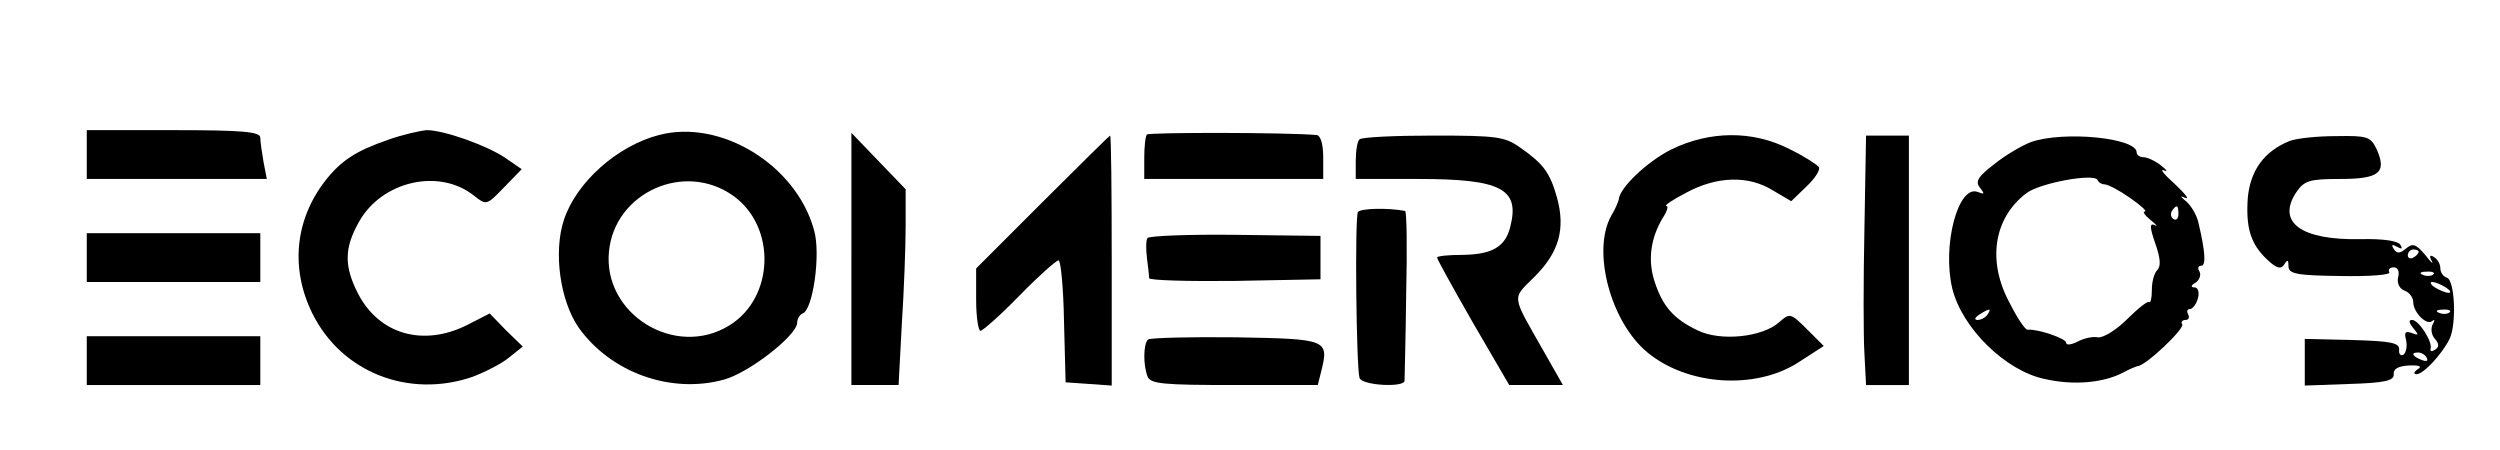
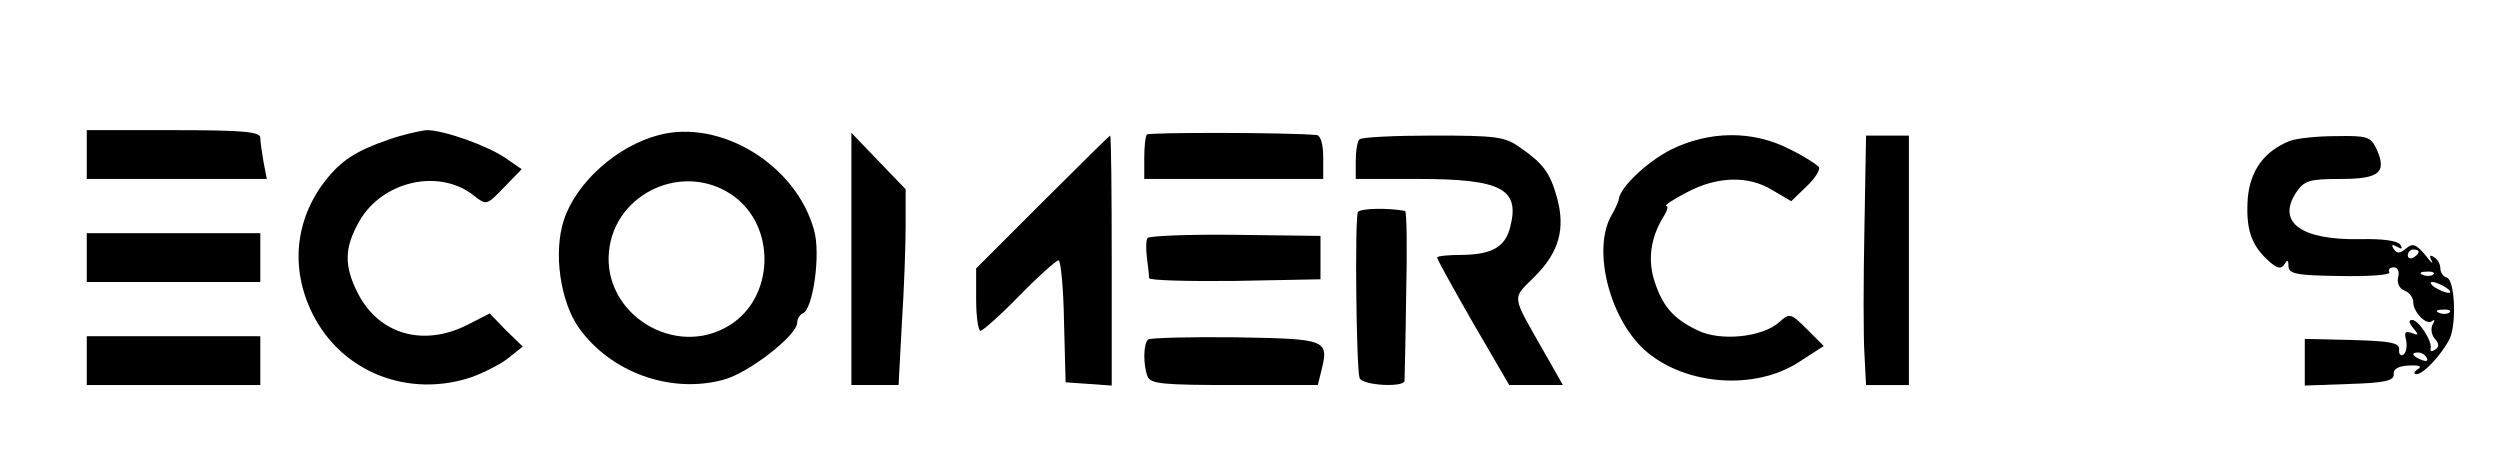
<svg xmlns="http://www.w3.org/2000/svg" version="1.0" width="461pt" height="83pt" viewBox="0 0 461 83" preserveAspectRatio="xMidYMid meet">
  <g transform="translate(0,83) scale(0.1,-0.1)" fill="#000000" stroke="none">
    <path d="M160 545 l0 -45 166 0 166 0 -6 31 c-3 17 -6 38 -6 45 0 11 -31 14 -160 14 l-160 0 0 -45z" />
    <path d="M715 572 c-58 -20 -86 -38 -115 -75 -56 -72 -65 -162 -24 -245 54 -109 178 -157 295 -117 24 9 55 25 68 36 l25 20 -31 30 -30 31 -41 -21 c-81 -41 -163 -18 -202 58 -26 51 -25 84 2 132 42 75 147 99 211 49 24 -19 24 -19 56 14 l33 34 -29 20 c-33 23 -114 52 -146 52 -12 -1 -44 -8 -72 -18z" />
    <path d="M1215 581 c-77 -20 -152 -87 -175 -156 -20 -60 -7 -150 27 -199 59 -83 170 -123 268 -96 47 13 135 82 135 105 0 7 5 15 10 17 19 6 34 110 21 154 -33 120 -172 205 -286 175z m137 -112 c80 -57 76 -188 -7 -239 -100 -62 -234 21 -222 137 11 108 139 166 229 102z" />
    <path d="M2115 582 c-3 -3 -5 -23 -5 -44 l0 -38 165 0 165 0 0 40 c0 25 -5 40 -12 41 -57 5 -308 5 -313 1z" />
    <path d="M1570 353 l0 -233 43 0 44 0 6 113 c4 61 7 143 7 180 l0 68 -50 52 -50 52 0 -232z" />
    <path d="M1922 457 l-122 -122 0 -58 c0 -31 4 -57 8 -57 4 0 37 29 72 65 35 36 68 65 72 65 4 0 9 -51 10 -112 l3 -113 43 -3 42 -3 0 230 c0 127 -1 231 -3 231 -1 0 -57 -55 -125 -123z" />
    <path d="M2507 573 c-4 -3 -7 -21 -7 -40 l0 -33 115 0 c153 0 188 -18 170 -88 -9 -37 -33 -51 -87 -52 -27 0 -48 -2 -48 -5 0 -3 30 -57 66 -120 l67 -115 49 0 50 0 -33 58 c-63 111 -62 99 -19 142 45 45 57 88 41 146 -13 46 -25 62 -68 92 -28 20 -43 22 -160 22 -71 0 -133 -3 -136 -7z" />
    <path d="M3081 554 c-45 -23 -95 -71 -96 -92 -1 -4 -6 -17 -14 -30 -36 -65 -1 -196 67 -252 74 -61 198 -69 277 -19 l48 31 -31 31 c-30 30 -32 30 -51 13 -31 -28 -109 -36 -151 -15 -44 21 -64 44 -79 90 -13 40 -7 80 15 117 8 12 11 22 7 22 -5 1 12 12 37 25 56 30 114 32 159 4 l34 -20 28 27 c16 15 26 31 23 36 -3 4 -27 20 -54 33 -68 35 -148 34 -219 -1z" />
    <path d="M3438 408 c-2 -95 -2 -199 0 -230 l3 -58 39 0 40 0 0 230 0 230 -40 0 -39 0 -3 -172z" />
-     <path d="M3745 568 c-16 -6 -47 -24 -68 -41 -30 -23 -35 -32 -26 -43 9 -12 9 -13 -4 -8 -36 14 -66 -98 -47 -178 18 -73 98 -152 171 -167 53 -12 108 -7 144 12 11 6 23 11 27 12 14 0 87 69 82 77 -3 4 0 8 6 8 6 0 8 5 5 10 -3 6 -2 10 3 10 5 0 12 9 15 20 3 11 0 20 -6 20 -8 0 -7 4 2 9 7 5 10 14 7 20 -4 6 -3 11 3 11 9 0 8 24 -5 79 -3 14 -13 31 -22 39 -12 10 -13 12 -2 7 8 -3 -1 8 -20 26 -19 17 -28 28 -20 25 8 -4 6 0 -4 8 -11 9 -26 16 -33 16 -7 0 -13 4 -13 9 0 27 -135 40 -195 19z m136 -78 c6 0 27 -11 47 -25 20 -14 32 -25 27 -25 -5 0 0 -7 11 -16 10 -8 14 -13 7 -9 -9 4 -9 -4 1 -33 10 -28 11 -43 4 -50 -6 -6 -10 -22 -10 -37 0 -14 -2 -24 -5 -22 -2 3 -21 -12 -41 -32 -20 -20 -45 -35 -54 -33 -9 2 -26 -2 -37 -8 -12 -6 -21 -7 -21 -2 0 8 -54 26 -71 24 -4 -1 -19 21 -33 49 -42 77 -30 157 31 203 26 19 125 37 131 24 2 -5 8 -8 13 -8z m136 -55 c0 -8 -4 -12 -9 -9 -5 3 -6 10 -3 15 9 13 12 11 12 -6z m-352 -185 c-3 -5 -12 -10 -18 -10 -7 0 -6 4 3 10 19 12 23 12 15 0z" />
    <path d="M4222 570 c-47 -19 -72 -54 -77 -104 -4 -56 5 -86 36 -115 17 -16 25 -18 31 -9 6 10 8 9 8 -3 0 -14 15 -17 96 -18 53 -1 93 2 90 7 -3 5 1 9 8 9 8 0 11 -8 8 -19 -2 -10 2 -20 12 -24 9 -3 16 -13 16 -21 0 -19 25 -44 35 -35 5 4 5 1 1 -6 -4 -7 -3 -19 4 -27 8 -9 8 -15 0 -20 -6 -4 -9 -3 -8 2 4 13 -22 53 -34 53 -7 0 -6 -5 2 -15 11 -13 10 -14 -3 -9 -12 4 -14 1 -10 -14 2 -11 0 -22 -5 -26 -5 -3 -9 1 -8 9 1 13 -15 16 -87 18 l-87 2 0 -43 0 -43 83 3 c65 2 82 6 81 18 -1 10 9 15 28 16 20 1 25 -2 16 -7 -7 -5 -8 -9 -2 -9 13 0 47 37 61 65 13 27 10 108 -5 113 -7 2 -12 10 -12 17 0 8 -5 17 -12 21 -7 5 -9 2 -4 -7 4 -8 -1 -3 -12 11 -17 20 -23 22 -35 12 -12 -10 -17 -10 -23 -1 -5 8 -3 9 6 4 9 -5 11 -4 6 4 -5 7 -32 11 -74 10 -109 -2 -154 31 -118 86 15 22 24 25 82 25 72 0 86 12 66 56 -11 22 -17 24 -74 23 -35 0 -73 -4 -86 -9z m238 -204 c0 -3 -4 -8 -10 -11 -5 -3 -10 -1 -10 4 0 6 5 11 10 11 6 0 10 -2 10 -4z m27 -42 c-3 -3 -12 -4 -19 -1 -8 3 -5 6 6 6 11 1 17 -2 13 -5z m23 -24 c8 -5 11 -10 5 -10 -5 0 -17 5 -25 10 -8 5 -10 10 -5 10 6 0 17 -5 25 -10z m7 -46 c-3 -3 -12 -4 -19 -1 -8 3 -5 6 6 6 11 1 17 -2 13 -5z m-42 -84 c3 -6 -1 -7 -9 -4 -18 7 -21 14 -7 14 6 0 13 -4 16 -10z" />
    <path d="M2504 439 c-6 -11 -3 -288 3 -306 5 -14 83 -18 83 -5 0 4 2 76 3 160 2 83 1 153 -2 153 -31 6 -82 5 -87 -2z" />
    <path d="M160 355 l0 -45 160 0 160 0 0 45 0 45 -160 0 -160 0 0 -45z" />
    <path d="M2116 391 c-3 -4 -3 -21 -1 -37 2 -16 4 -32 4 -37 1 -4 72 -6 159 -5 l157 3 0 40 0 40 -157 2 c-87 1 -160 -2 -162 -6z" />
    <path d="M160 165 l0 -45 160 0 160 0 0 45 0 45 -160 0 -160 0 0 -45z" />
    <path d="M2117 204 c-9 -9 -9 -47 -1 -68 5 -14 29 -16 160 -16 l154 0 6 24 c15 60 13 61 -157 64 -85 1 -158 -1 -162 -4z" />
  </g>
</svg>